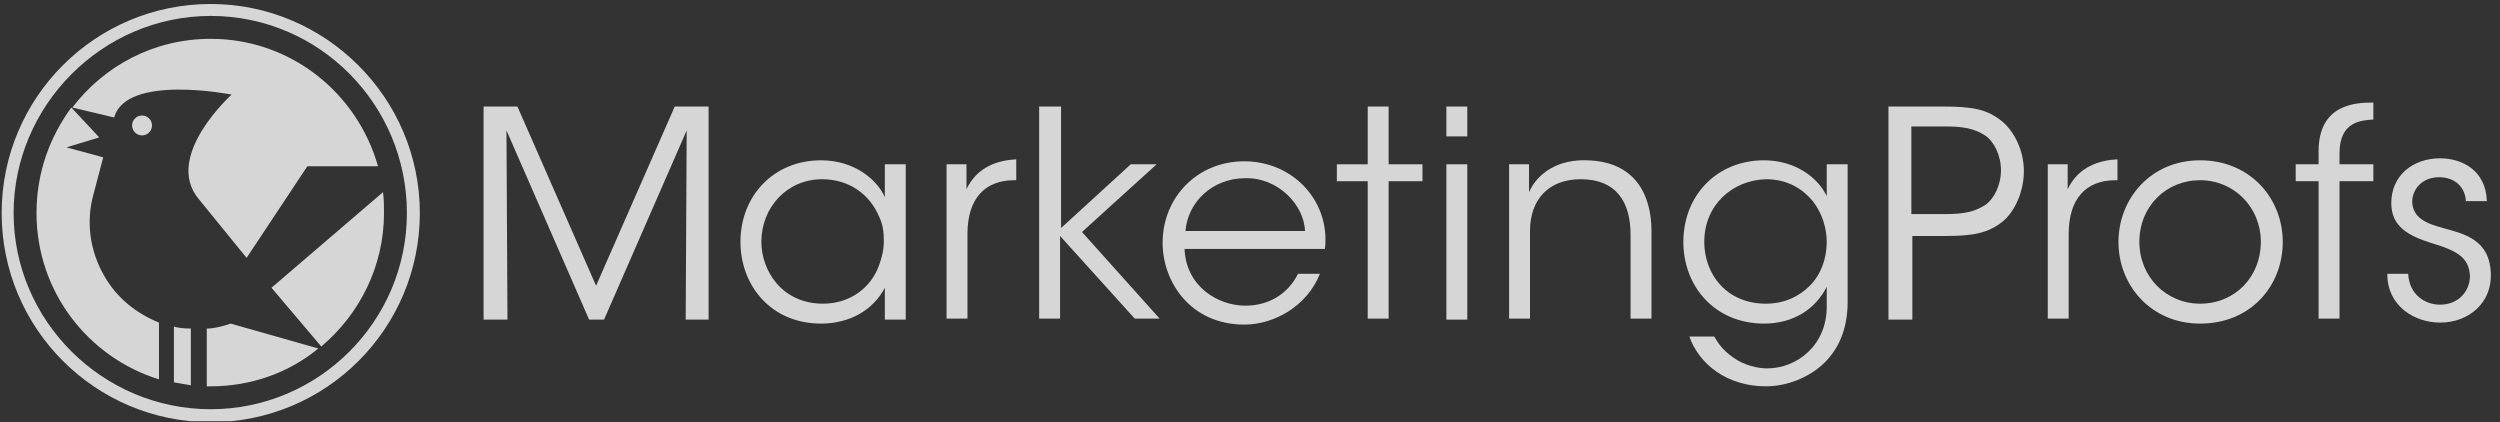
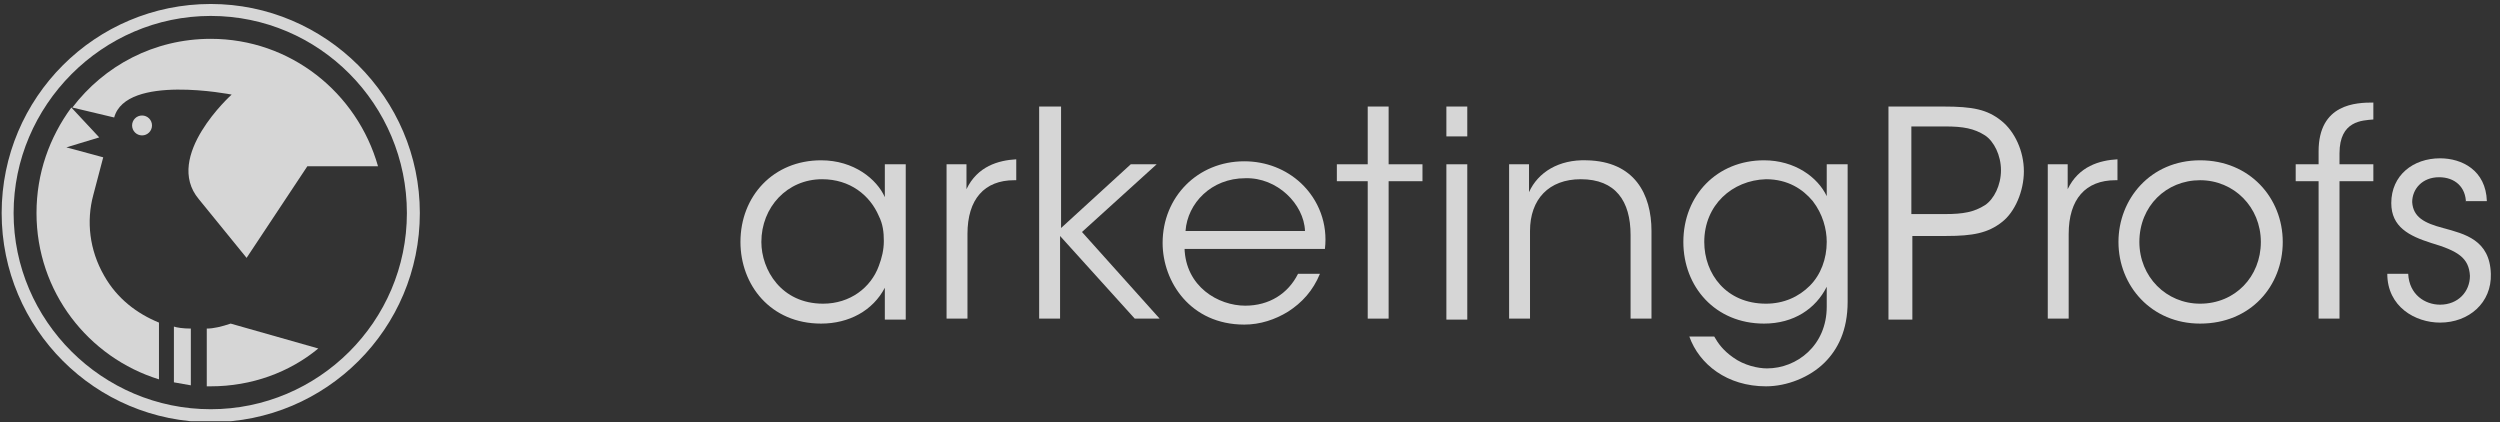
<svg xmlns="http://www.w3.org/2000/svg" width="231" height="39" viewBox="0 0 231 39" fill="none">
  <rect x="0" y="0" width="231" height="39" fill="#333333" stroke="none" />
  <g opacity="0.8" clip-path="url(#clip0_2064_666)">
-     <path d="M44.682 29.532V9.844H47.81L55.078 26.404L62.346 9.844H65.474V29.532H63.358L63.45 12.052L55.814 29.532H54.434L46.798 12.052L46.89 29.532H44.682Z" fill="white" />
-     <path d="M83.69 29.532H81.758V26.588C80.654 28.704 78.446 29.9 75.87 29.9C71.178 29.9 68.418 26.312 68.418 22.356C68.418 18.124 71.454 14.812 75.87 14.812C78.906 14.812 81.022 16.56 81.758 18.216V15.18H83.69V29.532ZM70.35 22.356C70.35 24.932 72.19 28.06 76.054 28.06C78.538 28.06 80.47 26.588 81.206 24.564C81.482 23.828 81.666 23.092 81.666 22.264C81.666 21.436 81.574 20.7 81.206 19.964C80.378 18.032 78.538 16.56 75.962 16.56C72.742 16.56 70.35 19.136 70.35 22.356Z" fill="white" />
+     <path d="M83.69 29.532H81.758V26.588C80.654 28.704 78.446 29.9 75.87 29.9C71.178 29.9 68.418 26.312 68.418 22.356C68.418 18.124 71.454 14.812 75.87 14.812C78.906 14.812 81.022 16.56 81.758 18.216V15.18H83.69V29.532ZM70.35 22.356C70.35 24.932 72.19 28.06 76.054 28.06C78.538 28.06 80.47 26.588 81.206 24.564C81.482 23.828 81.666 23.092 81.666 22.264C81.666 21.436 81.574 20.7 81.206 19.964C80.378 18.032 78.538 16.56 75.962 16.56C72.742 16.56 70.35 19.136 70.35 22.356" fill="white" />
    <path d="M87.462 15.18H89.302V17.48C90.314 15.364 92.246 14.812 93.902 14.72V16.652H93.718C90.958 16.652 89.394 18.4 89.394 21.62V29.44H87.462V15.18Z" fill="white" />
    <path d="M96.11 9.844H98.042V21.068L104.482 15.18H106.874L99.974 21.436L107.15 29.44H104.85L97.95 21.804V29.44H96.018V9.844H96.11Z" fill="white" />
    <path d="M109.45 22.908C109.542 26.496 112.578 28.244 115.062 28.244C117.27 28.244 119.018 27.14 119.938 25.3H121.962C121.318 26.864 120.306 27.968 119.018 28.796C117.822 29.532 116.442 29.992 114.97 29.992C110.002 29.992 107.426 26.036 107.426 22.448C107.426 18.216 110.646 14.904 114.97 14.904C116.994 14.904 118.834 15.64 120.214 16.928C121.87 18.492 122.698 20.7 122.422 23H109.45V22.908ZM120.582 21.344C120.49 18.86 118.006 16.376 115.062 16.468C111.934 16.468 109.726 18.768 109.542 21.344H120.582Z" fill="white" />
    <path d="M126.377 16.744H123.525V15.18H126.377V9.844H128.309V15.18H131.437V16.744H128.309V29.44H126.377V16.744Z" fill="white" />
    <path d="M133.646 9.844H135.577V12.604H133.646V9.844ZM133.646 15.18H135.577V29.532H133.646V15.18Z" fill="white" />
    <path d="M139.441 15.18H141.281C141.281 16.008 141.281 16.744 141.281 17.756C142.109 15.916 144.041 14.72 146.617 14.812C151.033 14.904 152.597 17.94 152.597 21.344V29.44H150.665V21.712C150.665 18.584 149.285 16.56 146.065 16.56C143.121 16.56 141.373 18.4 141.373 21.344V29.44H139.441V15.18Z" fill="white" />
    <path d="M170.722 27.876C170.722 30.544 169.802 32.292 168.606 33.488C167.226 34.868 165.11 35.696 163.178 35.696C159.59 35.696 157.014 33.672 156.094 31.096H158.394C158.762 31.74 159.222 32.384 160.142 33.028C161.154 33.764 162.442 34.04 163.27 34.04C166.03 34.04 168.79 31.924 168.79 28.336V26.496C167.778 28.52 165.754 29.9 162.994 29.9C158.486 29.9 155.542 26.496 155.542 22.356C155.542 18.032 158.67 14.812 162.994 14.812C165.846 14.812 167.962 16.376 168.79 18.124V15.18H170.722V27.876ZM157.474 22.356C157.474 25.3 159.498 28.06 163.178 28.06C164.834 28.06 166.214 27.416 167.226 26.404C168.238 25.392 168.79 23.92 168.79 22.356C168.79 21.16 168.422 19.78 167.502 18.584C166.582 17.48 165.202 16.56 163.178 16.56C160.05 16.652 157.474 18.952 157.474 22.356Z" fill="white" />
    <path d="M179.554 9.844C182.314 9.844 183.602 10.12 184.89 11.132C186.178 12.144 187.006 13.984 187.006 15.824C187.006 17.664 186.178 19.596 184.982 20.516C183.694 21.528 182.314 21.804 179.83 21.804H176.702V29.532H174.494V9.844H179.554ZM176.61 19.78H179.738C181.394 19.78 182.406 19.596 183.418 18.952C184.246 18.4 184.89 17.112 184.89 15.732C184.89 14.352 184.246 13.064 183.418 12.512C182.406 11.868 181.394 11.684 179.738 11.684H176.61V19.78Z" fill="white" />
    <path d="M189.214 15.18H191.054V17.48C192.066 15.364 193.998 14.812 195.654 14.72V16.652H195.47C192.71 16.652 191.146 18.4 191.146 21.62V29.44H189.214V15.18Z" fill="white" />
    <path d="M195.746 22.356C195.746 18.4 198.69 14.812 203.29 14.812C207.89 14.812 210.926 18.308 210.926 22.356C210.926 26.404 207.982 29.9 203.29 29.9C198.782 29.9 195.746 26.404 195.746 22.356ZM197.678 22.356C197.678 25.576 200.162 28.06 203.29 28.06C206.51 28.06 208.902 25.576 208.902 22.356C208.902 19.136 206.418 16.652 203.29 16.652C200.162 16.652 197.678 19.044 197.678 22.356Z" fill="white" />
    <path d="M214.238 16.744H212.122V15.18H214.238V13.984C214.238 9.568 217.734 9.476 219.298 9.476V11.04C218.286 11.132 216.17 11.132 216.17 14.168V15.18H219.298V16.744H216.17V29.44H214.238V16.744Z" fill="white" />
    <path d="M227.854 18.768C227.854 17.296 226.842 16.376 225.37 16.376C223.806 16.376 222.886 17.48 222.886 18.676C222.978 20.056 223.99 20.608 225.738 21.068C227.762 21.62 230.062 22.172 230.154 25.3C230.246 27.968 228.13 29.808 225.462 29.808C223.162 29.808 220.586 28.336 220.586 25.3H222.518C222.61 27.232 224.082 28.152 225.462 28.152C227.118 28.152 228.222 26.956 228.222 25.484C228.13 23.828 227.118 23.184 224.634 22.448C222.61 21.804 220.954 20.976 220.954 18.768C220.954 16.192 222.978 14.628 225.462 14.628C227.486 14.628 229.694 15.732 229.786 18.584H227.854V18.768Z" fill="white" />
    <path d="M16.069 30.176V35.328C16.621 35.42 17.081 35.512 17.633 35.604V30.36C16.897 30.36 16.345 30.268 16.069 30.176Z" fill="white" />
    <path d="M9.629 25.484C8.249 23.092 7.973 20.424 8.617 18.032L9.537 14.536L6.133 13.616L9.169 12.696L6.593 9.936C4.569 12.696 3.373 16.008 3.373 19.688C3.373 26.956 8.157 33.028 14.689 35.052V29.808C12.665 28.98 10.825 27.6 9.629 25.484Z" fill="white" />
-     <path d="M25.085 26.588L29.685 32.016C33.181 29.072 35.481 24.656 35.481 19.688C35.481 19.044 35.481 18.4 35.389 17.756L25.085 26.588Z" fill="white" />
    <path d="M29.41 32.2L21.314 29.9C20.485 30.176 19.75 30.36 19.105 30.36V35.696C19.198 35.696 19.381 35.696 19.474 35.696C23.245 35.696 26.741 34.408 29.41 32.2Z" fill="white" />
    <path d="M10.55 10.856C11.653 6.808 21.405 8.74 21.405 8.74C21.405 8.74 15.057 14.444 18.369 18.4L22.785 23.828L28.398 15.364H34.929C32.998 8.556 26.834 3.588 19.474 3.588C14.229 3.588 9.63 6.072 6.686 9.936L10.55 10.856Z" fill="white" />
    <path d="M19.473 0.368C8.801 0.368 0.153 9.016 0.153 19.688C0.153 30.36 8.801 39.008 19.473 39.008C30.145 39.008 38.793 30.36 38.793 19.688C38.793 9.016 30.053 0.368 19.473 0.368ZM19.473 37.812C9.445 37.812 1.257 29.624 1.257 19.688C1.257 9.752 9.445 1.472 19.473 1.472C29.501 1.472 37.597 9.66 37.597 19.688C37.597 29.716 29.409 37.812 19.473 37.812Z" fill="white" />
    <path d="M13.125 12.512C13.633 12.512 14.045 12.1 14.045 11.592C14.045 11.084 13.633 10.672 13.125 10.672C12.617 10.672 12.205 11.084 12.205 11.592C12.205 12.1 12.617 12.512 13.125 12.512Z" fill="white" />
  </g>
  <defs>
    <clipPath id="clip0_2064_666">
      <rect width="230" height="38.548" fill="white" transform="translate(0.153 0.368)" />
    </clipPath>
  </defs>
</svg>